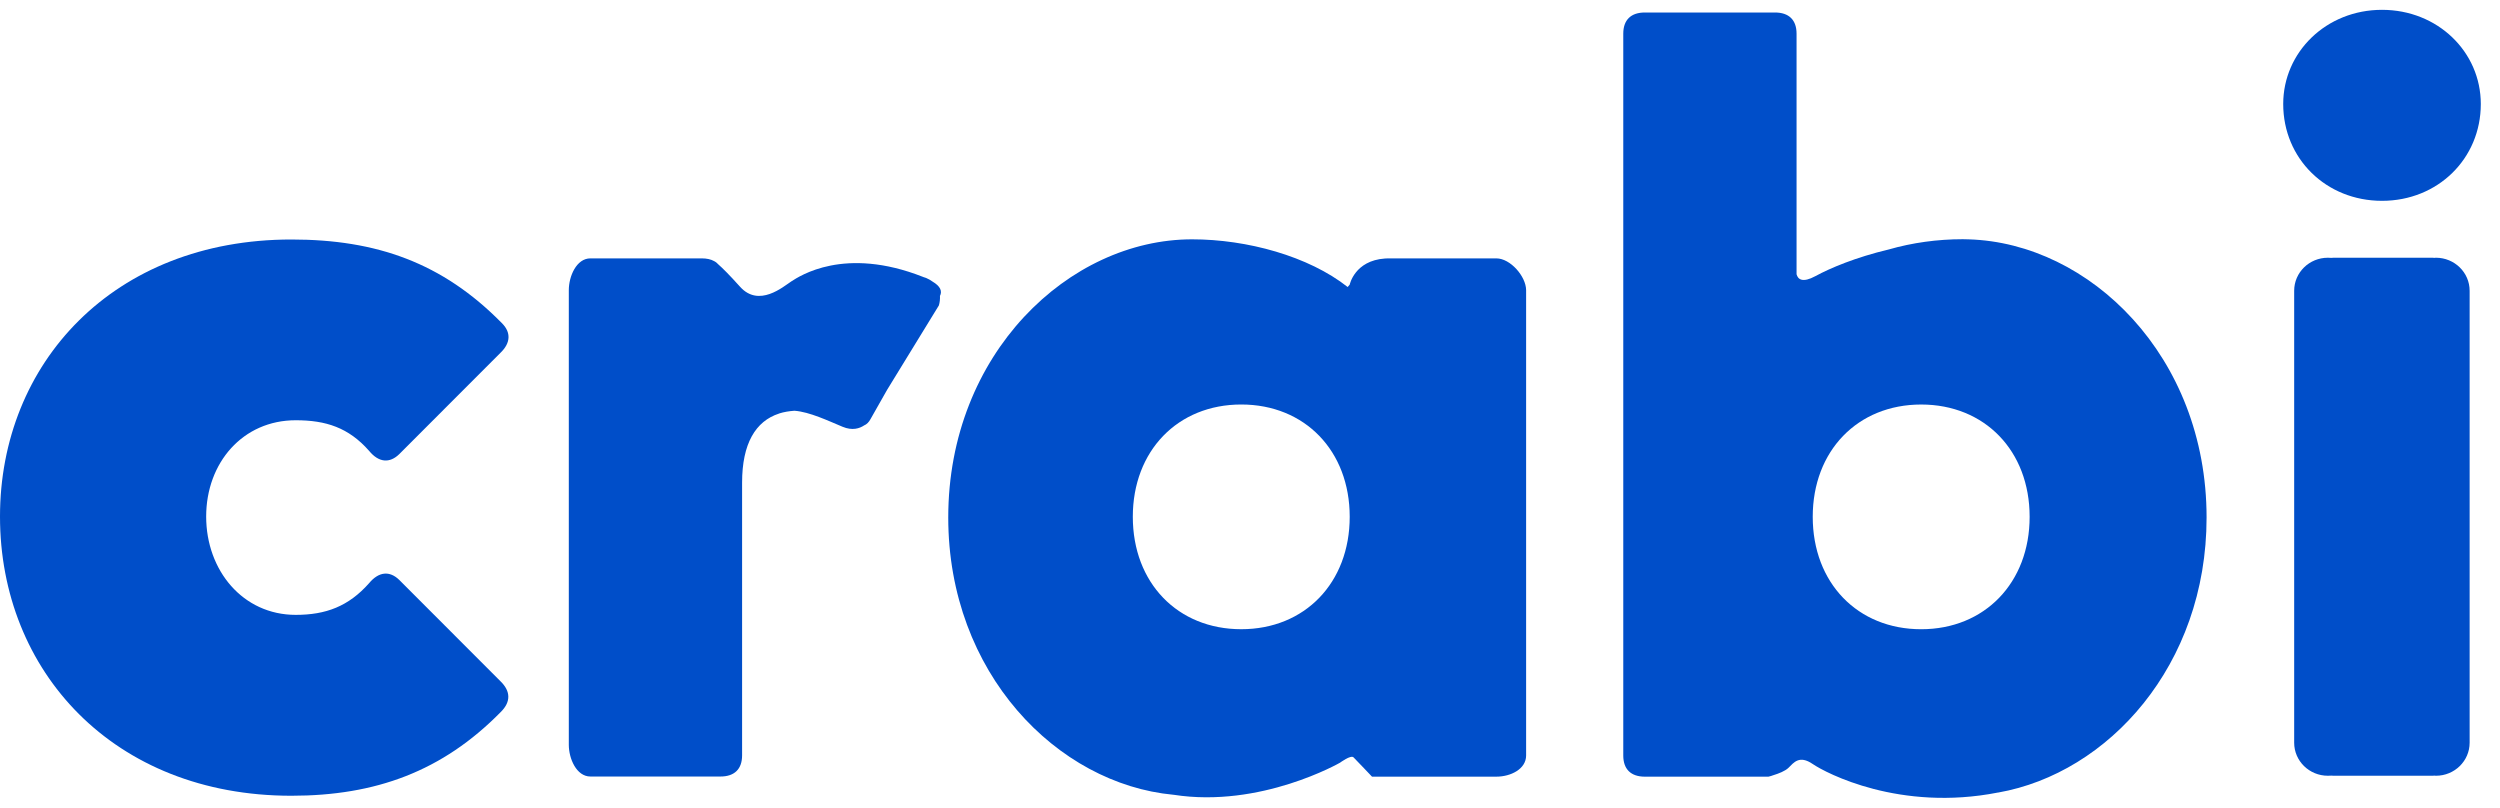
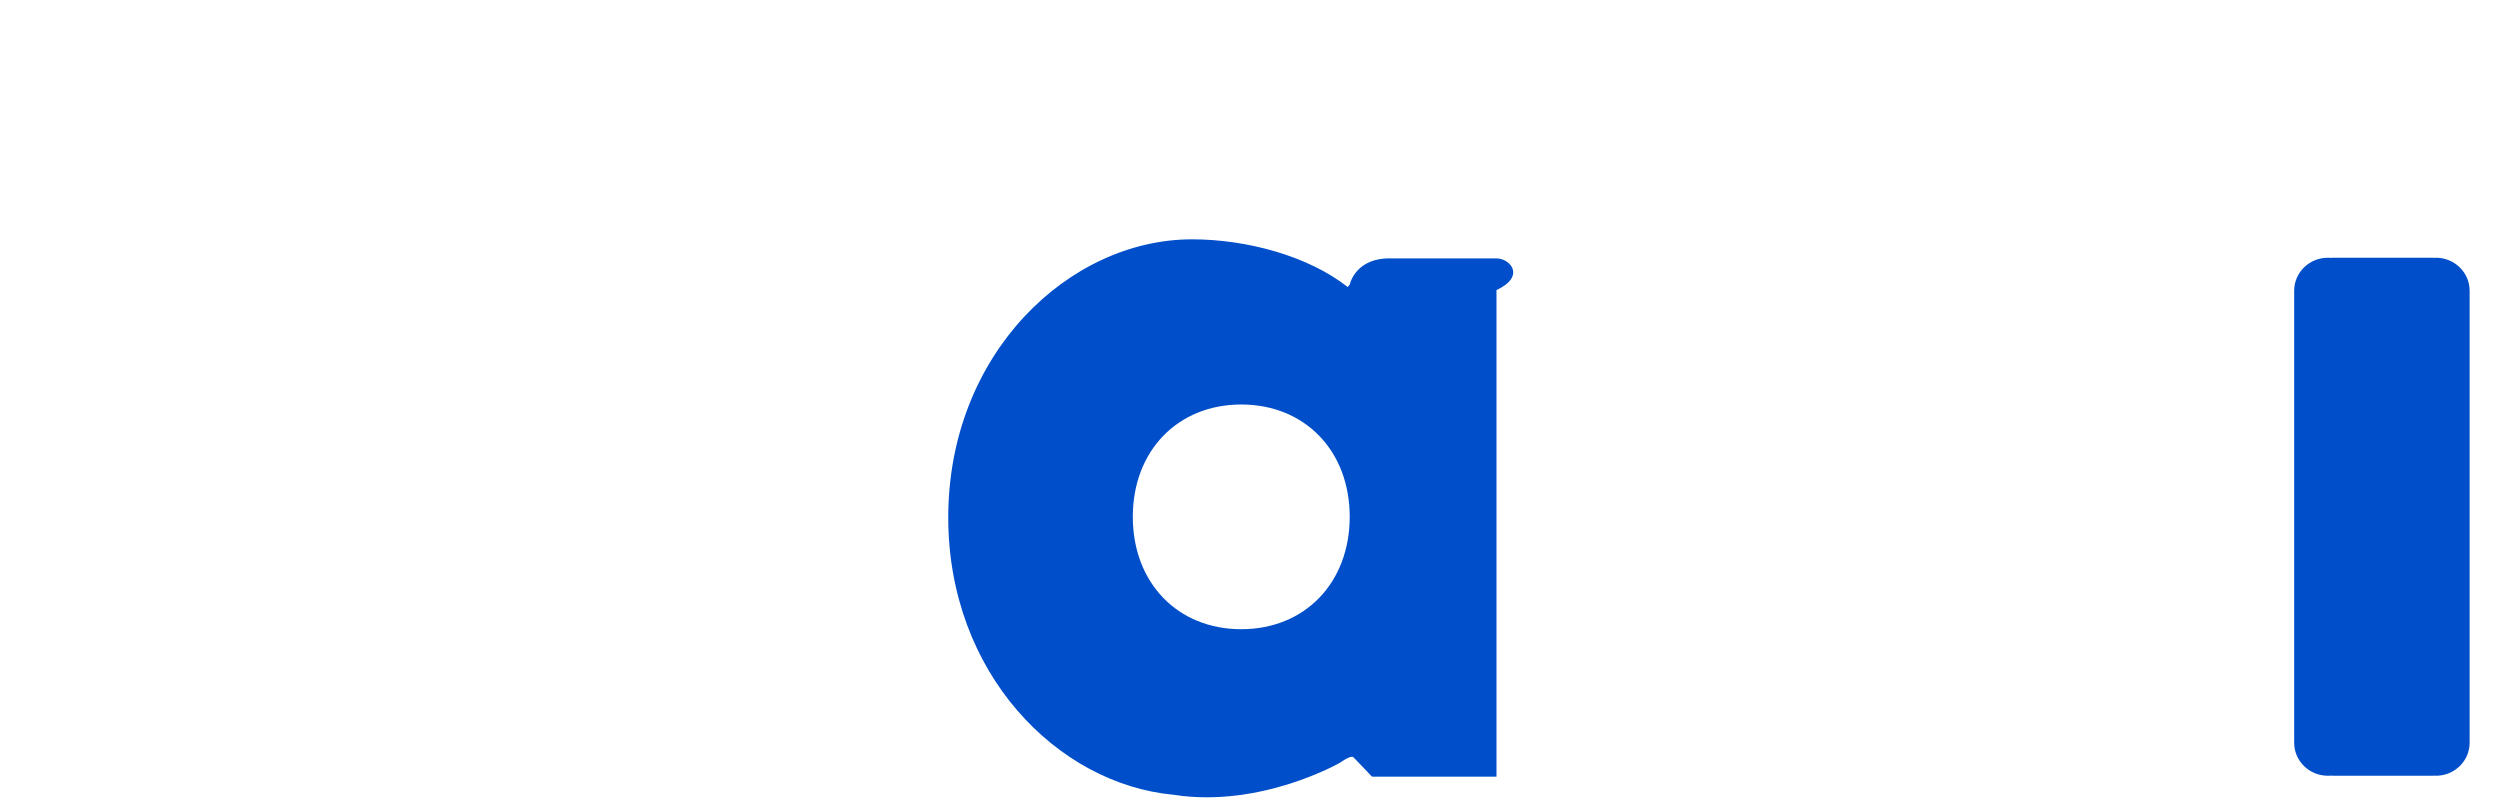
<svg xmlns="http://www.w3.org/2000/svg" width="130" height="42" viewBox="0 0 130 42" fill="none">
-   <path d="M0 26.861C0 18.889 5.894 12.454 15.152 12.454C19.583 12.454 23.011 13.666 26.092 16.797C26.593 17.289 26.544 17.843 26.035 18.335L20.763 23.613C20.261 24.104 19.696 24.056 19.194 23.446C18.127 22.234 16.947 21.853 15.378 21.853C12.629 21.853 10.721 24.056 10.721 26.861C10.721 29.666 12.629 31.973 15.378 31.973C16.947 31.973 18.127 31.529 19.194 30.324C19.696 29.722 20.261 29.666 20.763 30.158L26.035 35.436C26.537 35.928 26.593 36.482 26.035 37.029C23.003 40.111 19.526 41.379 15.152 41.379C5.894 41.379 0 34.889 0 26.861Z" fill="#004EC9" />
-   <path d="M123.864 10.443C126.769 10.443 129.002 8.248 129.002 5.408C129.002 2.699 126.762 0.511 123.864 0.511C120.967 0.511 118.727 2.706 118.727 5.408C118.727 8.254 120.96 10.443 123.864 10.443Z" fill="#004EC9" />
  <path d="M128.421 15.12C128.421 14.171 127.636 13.402 126.668 13.402C126.64 13.402 126.611 13.402 126.583 13.409C126.555 13.409 126.527 13.402 126.498 13.402H121.353C121.311 13.402 121.269 13.409 121.226 13.409C121.17 13.402 121.113 13.402 121.05 13.402C120.081 13.402 119.297 14.171 119.297 15.12C119.297 15.307 119.297 15.917 119.297 16.062V38.365C119.297 38.407 119.297 38.573 119.297 38.621C119.297 39.57 120.081 40.339 121.05 40.339C121.106 40.339 121.17 40.339 121.226 40.332C121.269 40.339 121.311 40.339 121.353 40.339H126.498C126.527 40.339 126.555 40.339 126.583 40.332C126.611 40.332 126.64 40.339 126.668 40.339C127.636 40.339 128.421 39.57 128.421 38.621V15.12Z" fill="#004EC9" />
-   <path d="M48.49 14.641C48.398 14.572 48.285 14.509 48.158 14.454C48.108 14.44 48.059 14.426 48.009 14.405C48.002 14.405 48.002 14.398 47.995 14.398C43.903 12.784 41.571 14.364 41.147 14.634C40.723 14.911 39.465 16.005 38.483 14.911C37.917 14.281 37.564 13.934 37.359 13.754C37.295 13.685 37.225 13.623 37.14 13.581C36.97 13.484 36.751 13.435 36.483 13.435H30.702C29.974 13.435 29.578 14.371 29.578 15.084V38.731C29.578 39.444 29.974 40.379 30.702 40.379H37.465C38.193 40.379 38.589 39.992 38.589 39.278V25.093C38.589 23.07 39.288 21.9 40.511 21.505C40.518 21.505 40.525 21.498 40.525 21.498C40.765 21.422 41.027 21.38 41.309 21.359C42.101 21.415 43.09 21.893 43.811 22.191C44.32 22.405 44.695 22.281 44.935 22.121C45.069 22.066 45.182 21.955 45.274 21.782C45.281 21.775 45.281 21.768 45.281 21.768L46.129 20.272L48.822 15.881C48.871 15.714 48.886 15.548 48.878 15.389C49.006 15.139 48.9 14.883 48.49 14.641Z" fill="#004EC9" />
-   <path d="M77.81 13.436H72.171C72.114 13.436 72.065 13.436 72.015 13.443C70.439 13.553 70.185 14.8 70.185 14.8L70.079 14.925C68.043 13.318 64.842 12.445 61.987 12.445C55.591 12.445 49.309 18.388 49.309 26.908C49.309 34.998 54.969 40.761 61.019 41.328H61.026C65.556 42.035 69.683 39.659 69.683 39.659C69.683 39.659 70.241 39.244 70.383 39.382C70.524 39.521 71.344 40.386 71.344 40.386H71.62H75.132H77.817C78.545 40.386 79.358 39.999 79.358 39.285V15.084C79.351 14.371 78.538 13.436 77.81 13.436ZM64.545 21.034C67.853 21.034 70.185 23.445 70.185 26.873C70.185 30.302 67.853 32.719 64.545 32.719C61.238 32.719 58.906 30.309 58.906 26.873C58.906 23.445 61.238 21.034 64.545 21.034Z" fill="#004EC9" />
-   <path d="M114.742 26.909C114.742 18.521 108.657 12.633 102.368 12.446C102.283 12.439 102.177 12.439 102.064 12.439C100.756 12.439 99.442 12.619 98.212 12.973C96.495 13.381 95.166 13.942 94.403 14.358C93.725 14.725 93.491 14.524 93.421 14.261V1.752C93.421 1.038 93.025 0.65 92.297 0.65H85.534C84.806 0.65 84.41 1.038 84.41 1.752V39.286C84.41 39.999 84.806 40.387 85.534 40.387H91.505H91.739H91.958C91.958 40.387 92.021 40.373 92.113 40.346C92.12 40.346 92.12 40.346 92.127 40.339C92.135 40.339 92.142 40.332 92.149 40.332C92.177 40.325 92.205 40.318 92.233 40.304C92.481 40.228 92.827 40.096 92.997 39.93C93.279 39.653 93.562 39.251 94.262 39.729C94.961 40.207 98.799 42.216 103.894 41.212C103.901 41.212 103.901 41.212 103.908 41.212C109.611 40.207 114.742 34.611 114.742 26.909ZM99.901 32.72C96.594 32.72 94.262 30.309 94.262 26.874C94.262 23.445 96.594 21.035 99.901 21.035C103.209 21.035 105.541 23.445 105.541 26.874C105.541 30.302 103.202 32.72 99.901 32.72Z" fill="#004EC9" />
+   <path d="M77.81 13.436H72.171C72.114 13.436 72.065 13.436 72.015 13.443C70.439 13.553 70.185 14.8 70.185 14.8L70.079 14.925C68.043 13.318 64.842 12.445 61.987 12.445C55.591 12.445 49.309 18.388 49.309 26.908C49.309 34.998 54.969 40.761 61.019 41.328H61.026C65.556 42.035 69.683 39.659 69.683 39.659C69.683 39.659 70.241 39.244 70.383 39.382C70.524 39.521 71.344 40.386 71.344 40.386H71.62H75.132H77.817V15.084C79.351 14.371 78.538 13.436 77.81 13.436ZM64.545 21.034C67.853 21.034 70.185 23.445 70.185 26.873C70.185 30.302 67.853 32.719 64.545 32.719C61.238 32.719 58.906 30.309 58.906 26.873C58.906 23.445 61.238 21.034 64.545 21.034Z" fill="#004EC9" />
</svg>